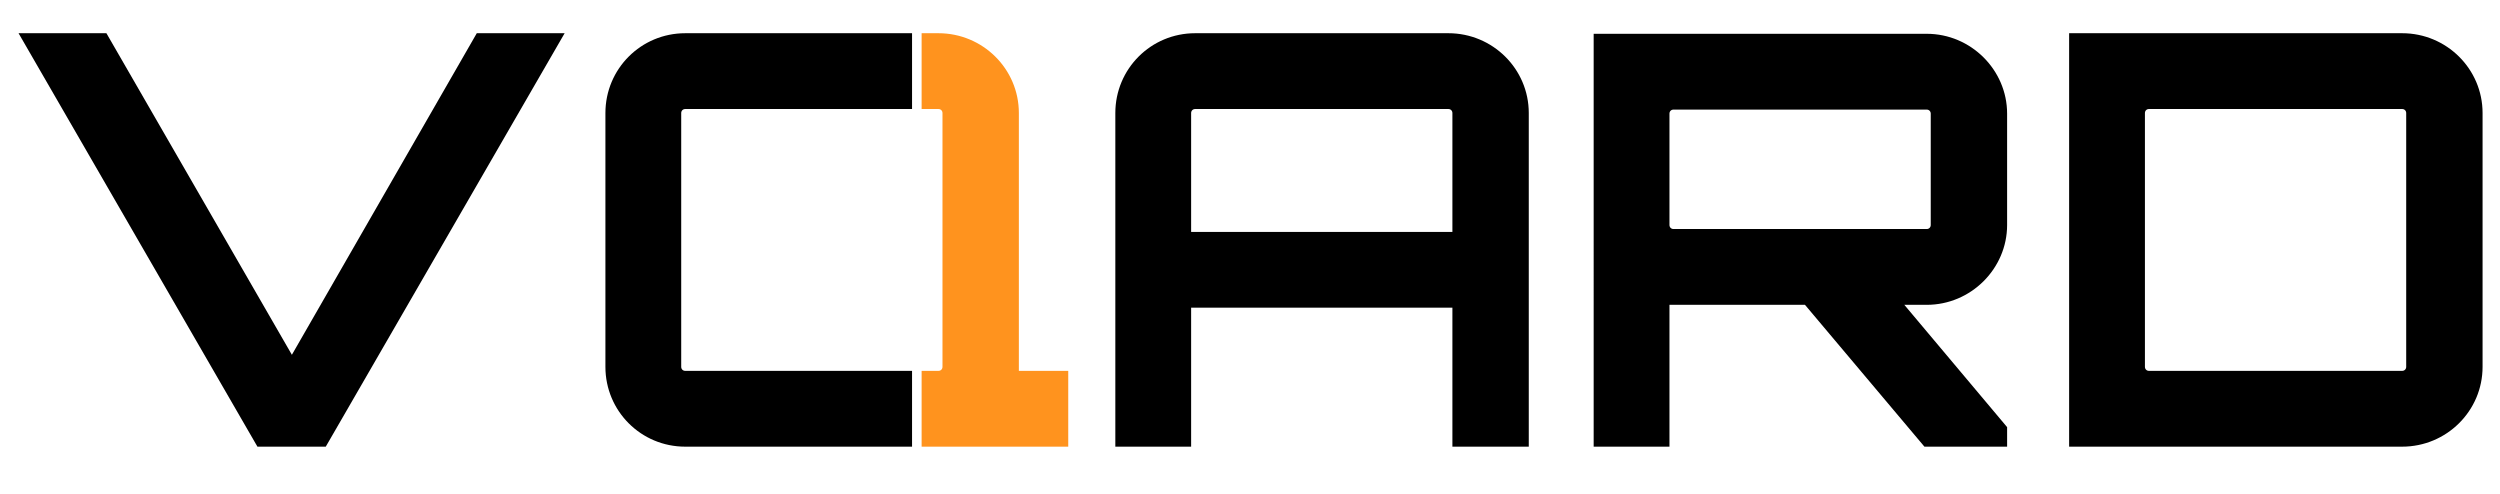
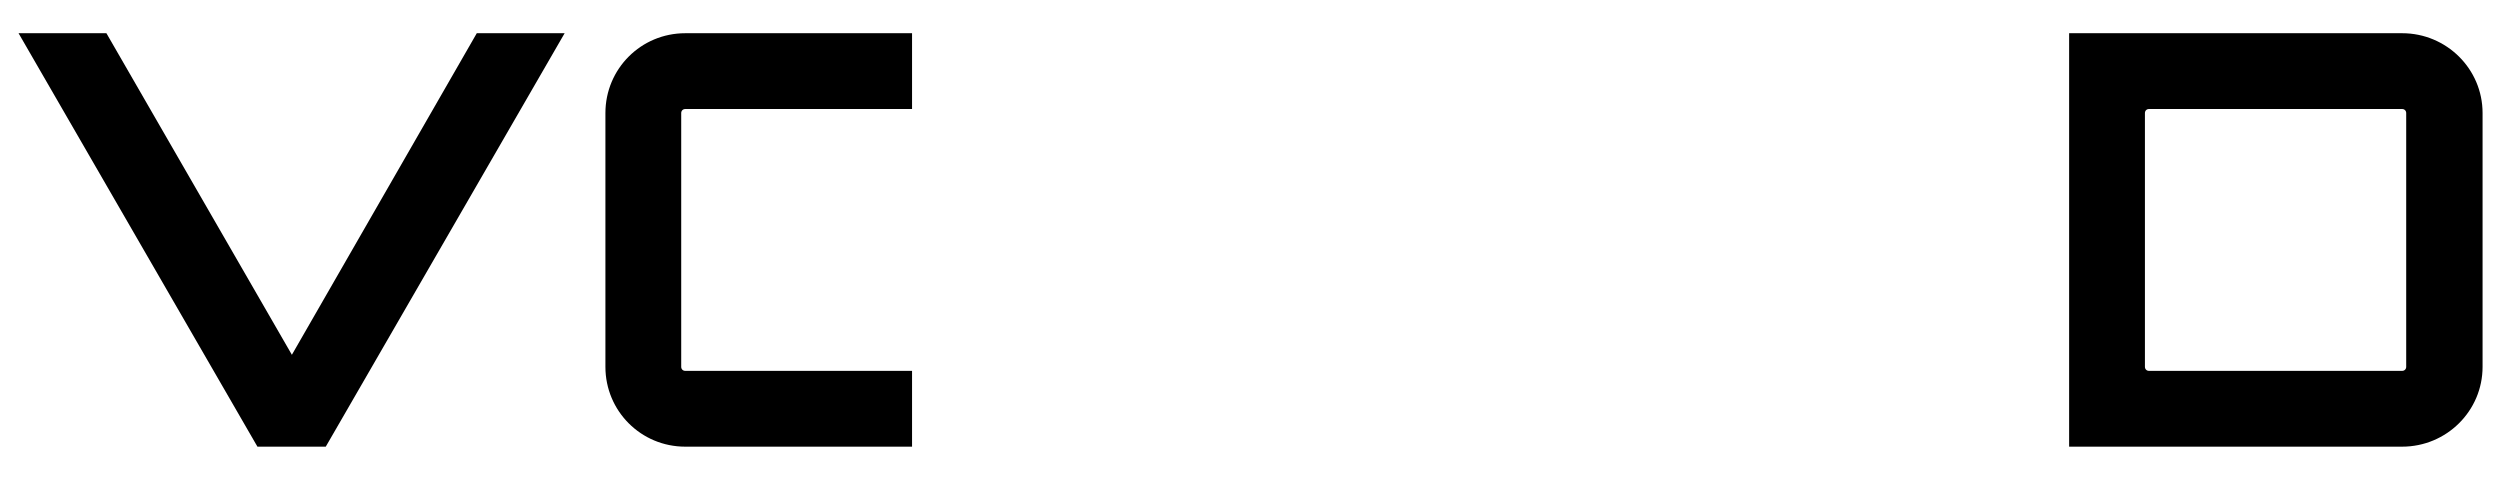
<svg xmlns="http://www.w3.org/2000/svg" xmlns:ns1="http://sodipodi.sourceforge.net/DTD/sodipodi-0.dtd" xmlns:ns2="http://www.inkscape.org/namespaces/inkscape" id="Ebene_1" data-name="Ebene 1" viewBox="0 0 261.219 51.653" version="1.1" ns1:docname="vqard-logo-full.svg" ns2:version="1.4.2 (ebf0e940d0, 2025-05-08)" width="261.219" height="51.653">
  <ns1:namedview id="namedview12" pagecolor="#ffffff" bordercolor="#000000" borderopacity="0.25" ns2:showpageshadow="2" ns2:pageopacity="0.0" ns2:pagecheckerboard="0" ns2:deskcolor="#d1d1d1" ns2:zoom="2.1797053" ns2:cx="165.15994" ns2:cy="14.680884" ns2:window-width="2024" ns2:window-height="1218" ns2:window-x="0" ns2:window-y="0" ns2:window-maximized="1" ns2:current-layer="Ebene_1" />
  <defs id="defs1">
    <style id="style1">
      .cls-1 {
        letter-spacing: -.04em;
      }

      .cls-2 {
        letter-spacing: -.04em;
      }

      .cls-3 {
        font-family: BankGothicBT-Light, 'BankGothic Lt BT';
        font-size: 14px;
        font-weight: 300;
      }

      .cls-4 {
        fill: #ff931e;
      }

      .cls-5 {
        letter-spacing: .04em;
      }
    </style>
  </defs>
  <path d="m 49.818,3.471 h 9.18 l -24.96,43.2 h -7.14 L 1.938,3.471 h 9.18 l 19.38,33.6 z" id="path1" />
-   <path d="m 151.338,3.471 c 4.62,0 8.4,3.72 8.4,8.34 v 34.86 h -7.98 v -14.52 h -27.3 v 14.52 h -7.92 v -34.86 c 0,-4.62 3.72,-8.34 8.34,-8.34 z m 0.42,20.76 v -12.42 c 0,-0.24 -0.18,-0.42 -0.42,-0.42 h -26.46 c -0.24,0 -0.42,0.18 -0.42,0.42 v 12.42 z" id="path2" />
-   <path d="m 209.718,23.511 c 0,4.56 -3.78,8.34 -8.4,8.34 h -2.34 l 10.74,12.78 v 2.04 h -8.64 l -12.48,-14.82 h -14.16 v 14.82 h -7.92 V 3.531 h 34.8 c 4.62,0 8.4,3.78 8.4,8.34 z m -8.4,0.42 c 0.24,0 0.42,-0.18 0.42,-0.42 v -11.64 c 0,-0.24 -0.18,-0.42 -0.42,-0.42 h -26.46 c -0.24,0 -0.42,0.18 -0.42,0.42 v 11.64 c 0,0.24 0.18,0.42 0.42,0.42 z" id="path3" />
  <path d="m 250.998,3.471 c 4.62,0 8.4,3.72 8.4,8.34 v 26.52 c 0,4.62 -3.78,8.34 -8.4,8.34 h -34.8 V 3.471 Z m 0.42,8.34 c 0,-0.24 -0.18,-0.42 -0.42,-0.42 h -26.46 c -0.24,0 -0.42,0.18 -0.42,0.42 v 26.52 c 0,0.24 0.18,0.42 0.42,0.42 h 26.46 c 0.24,0 0.42,-0.18 0.42,-0.42 z" id="path4" />
  <g id="g6" transform="translate(-36.702,-26.609)">
    <path d="m 132,65.36 h -23.7 c -0.24,0 -0.42,-0.18 -0.42,-0.42 V 38.42 c 0,-0.24 0.18,-0.42 0.42,-0.42 H 132 v -7.92 h -23.7 c -4.62,0 -8.34,3.72 -8.34,8.34 v 26.52 c 0,4.62 3.72,8.34 8.34,8.34 H 132 Z" id="path5" />
-     <path class="cls-4" d="M 143.16,65.36 V 38.42 c 0,-4.62 -3.78,-8.34 -8.4,-8.34 H 133 V 38 h 1.76 c 0.24,0 0.42,0.18 0.42,0.42 v 26.52 c 0,0.24 -0.18,0.42 -0.42,0.42 H 133 v 7.92 h 15.32 v -7.92 z" id="path6" />
  </g>
</svg>